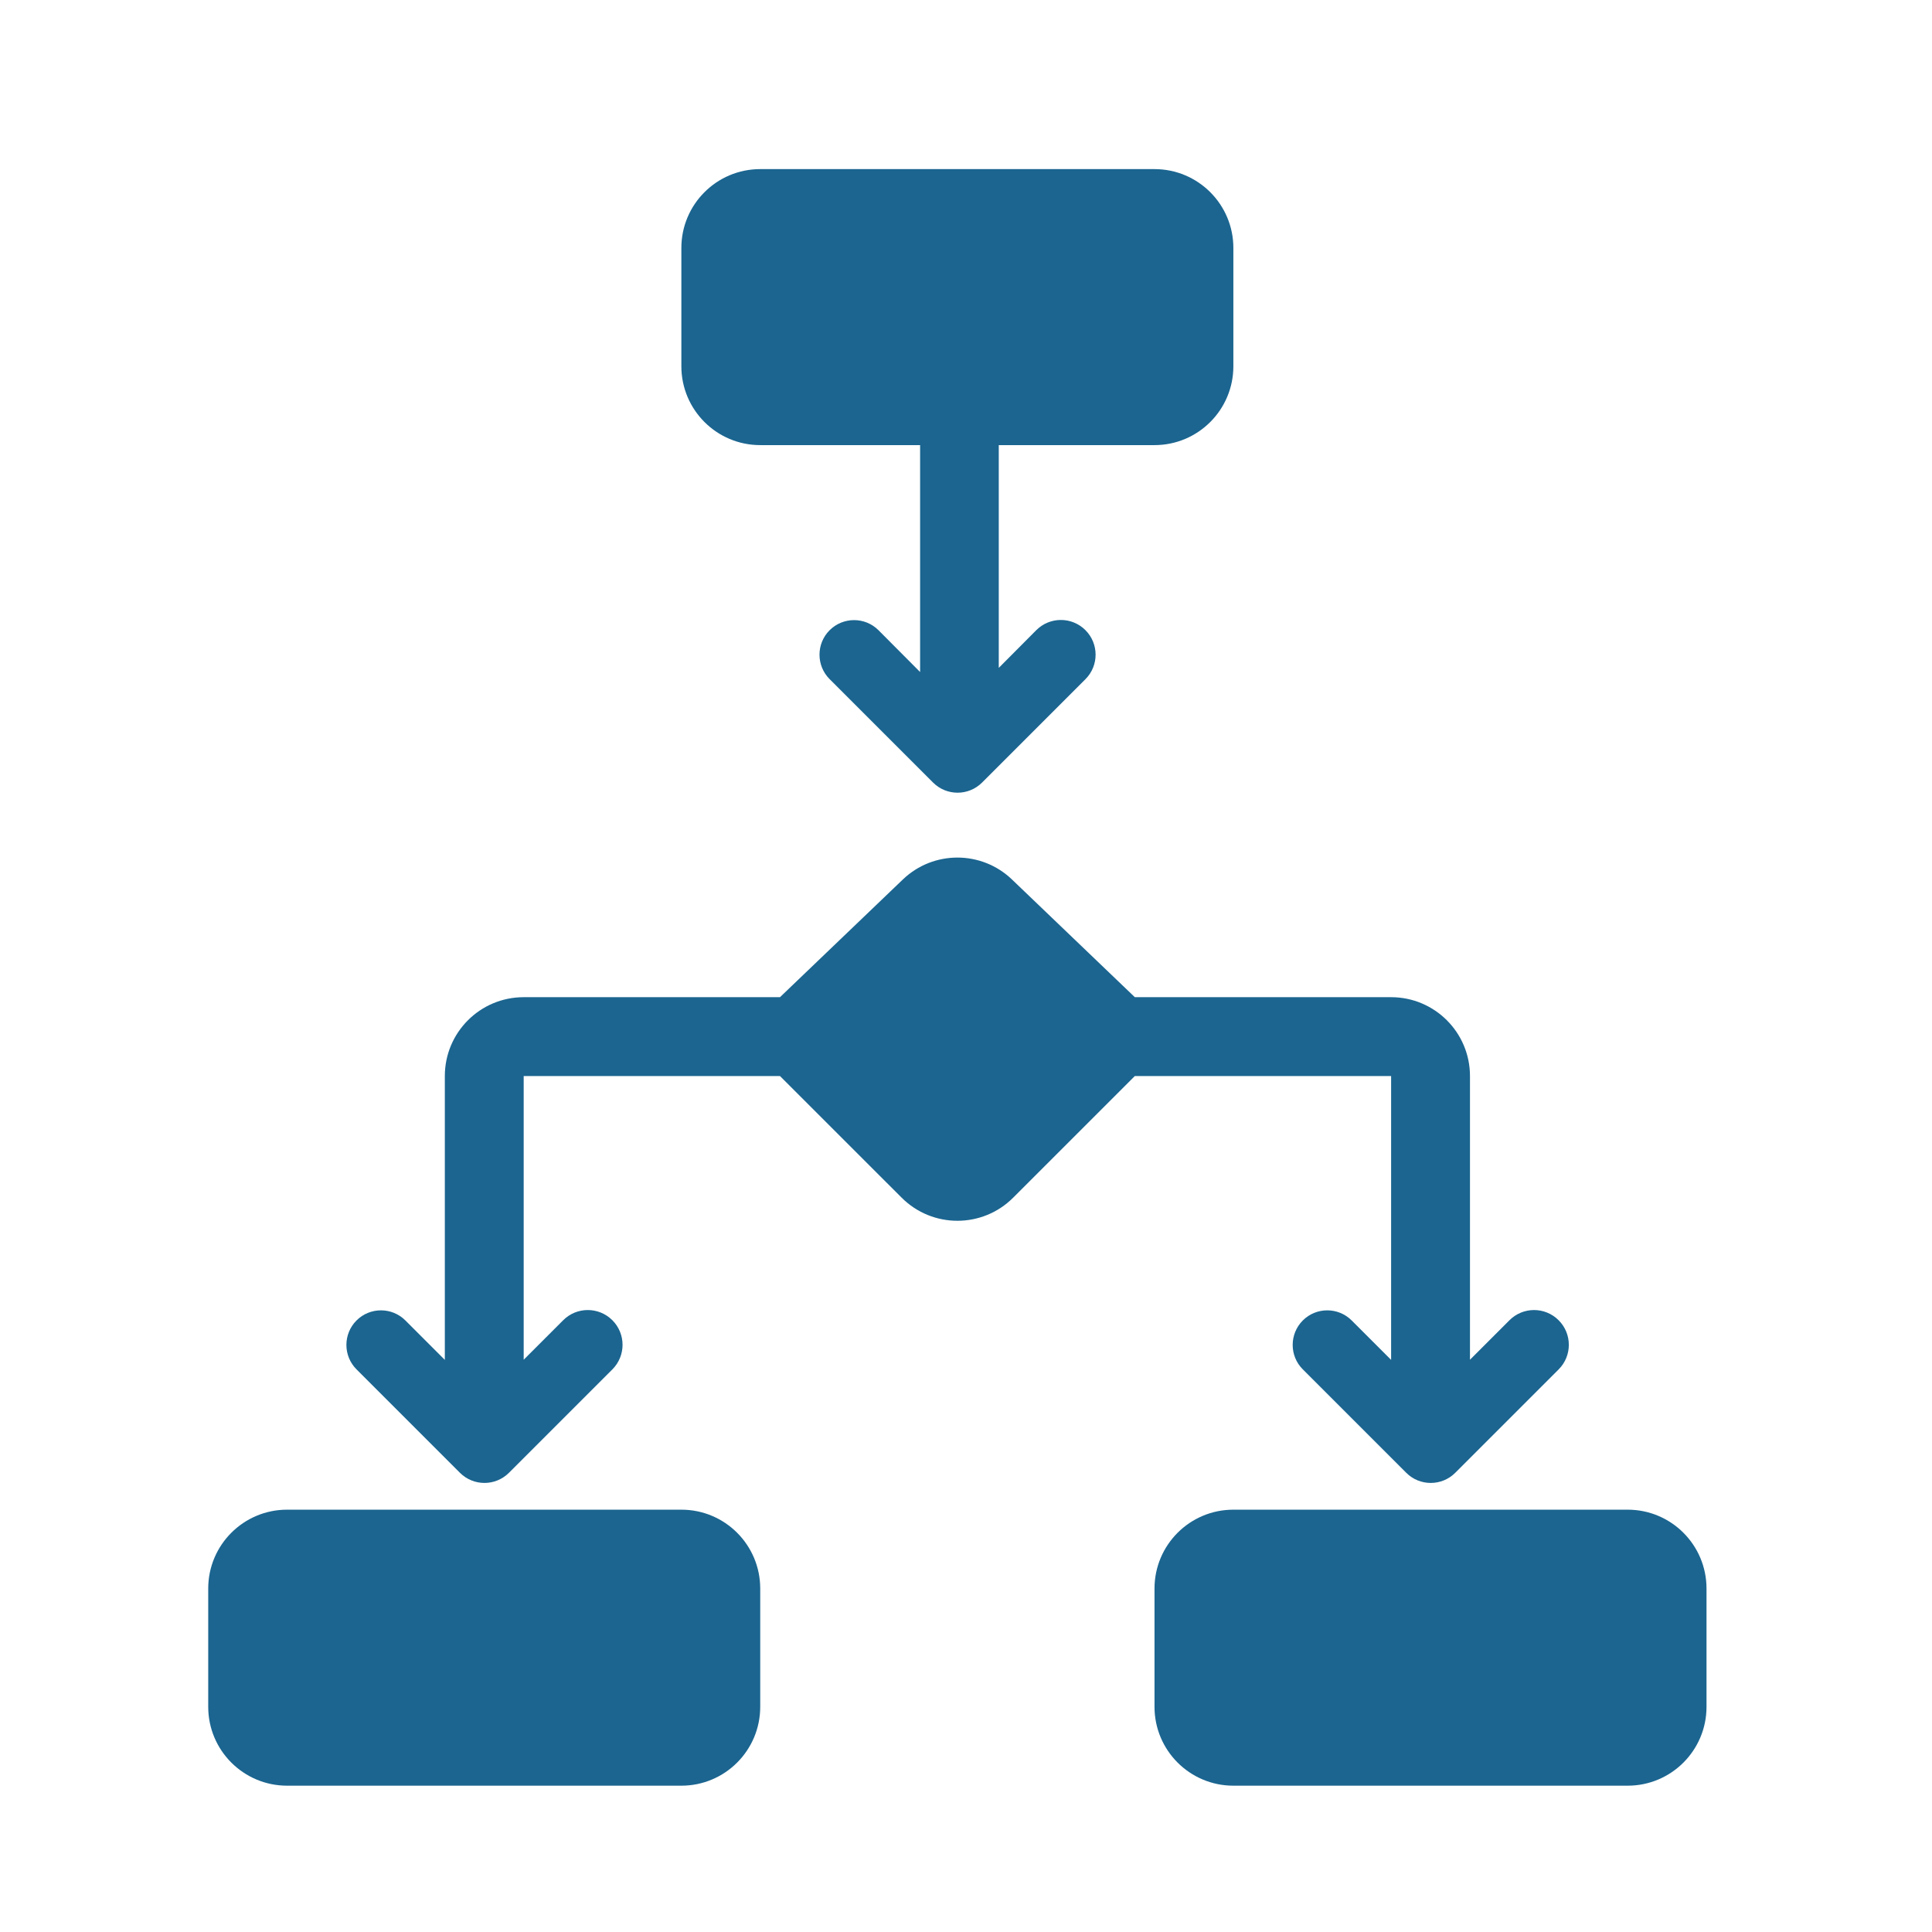
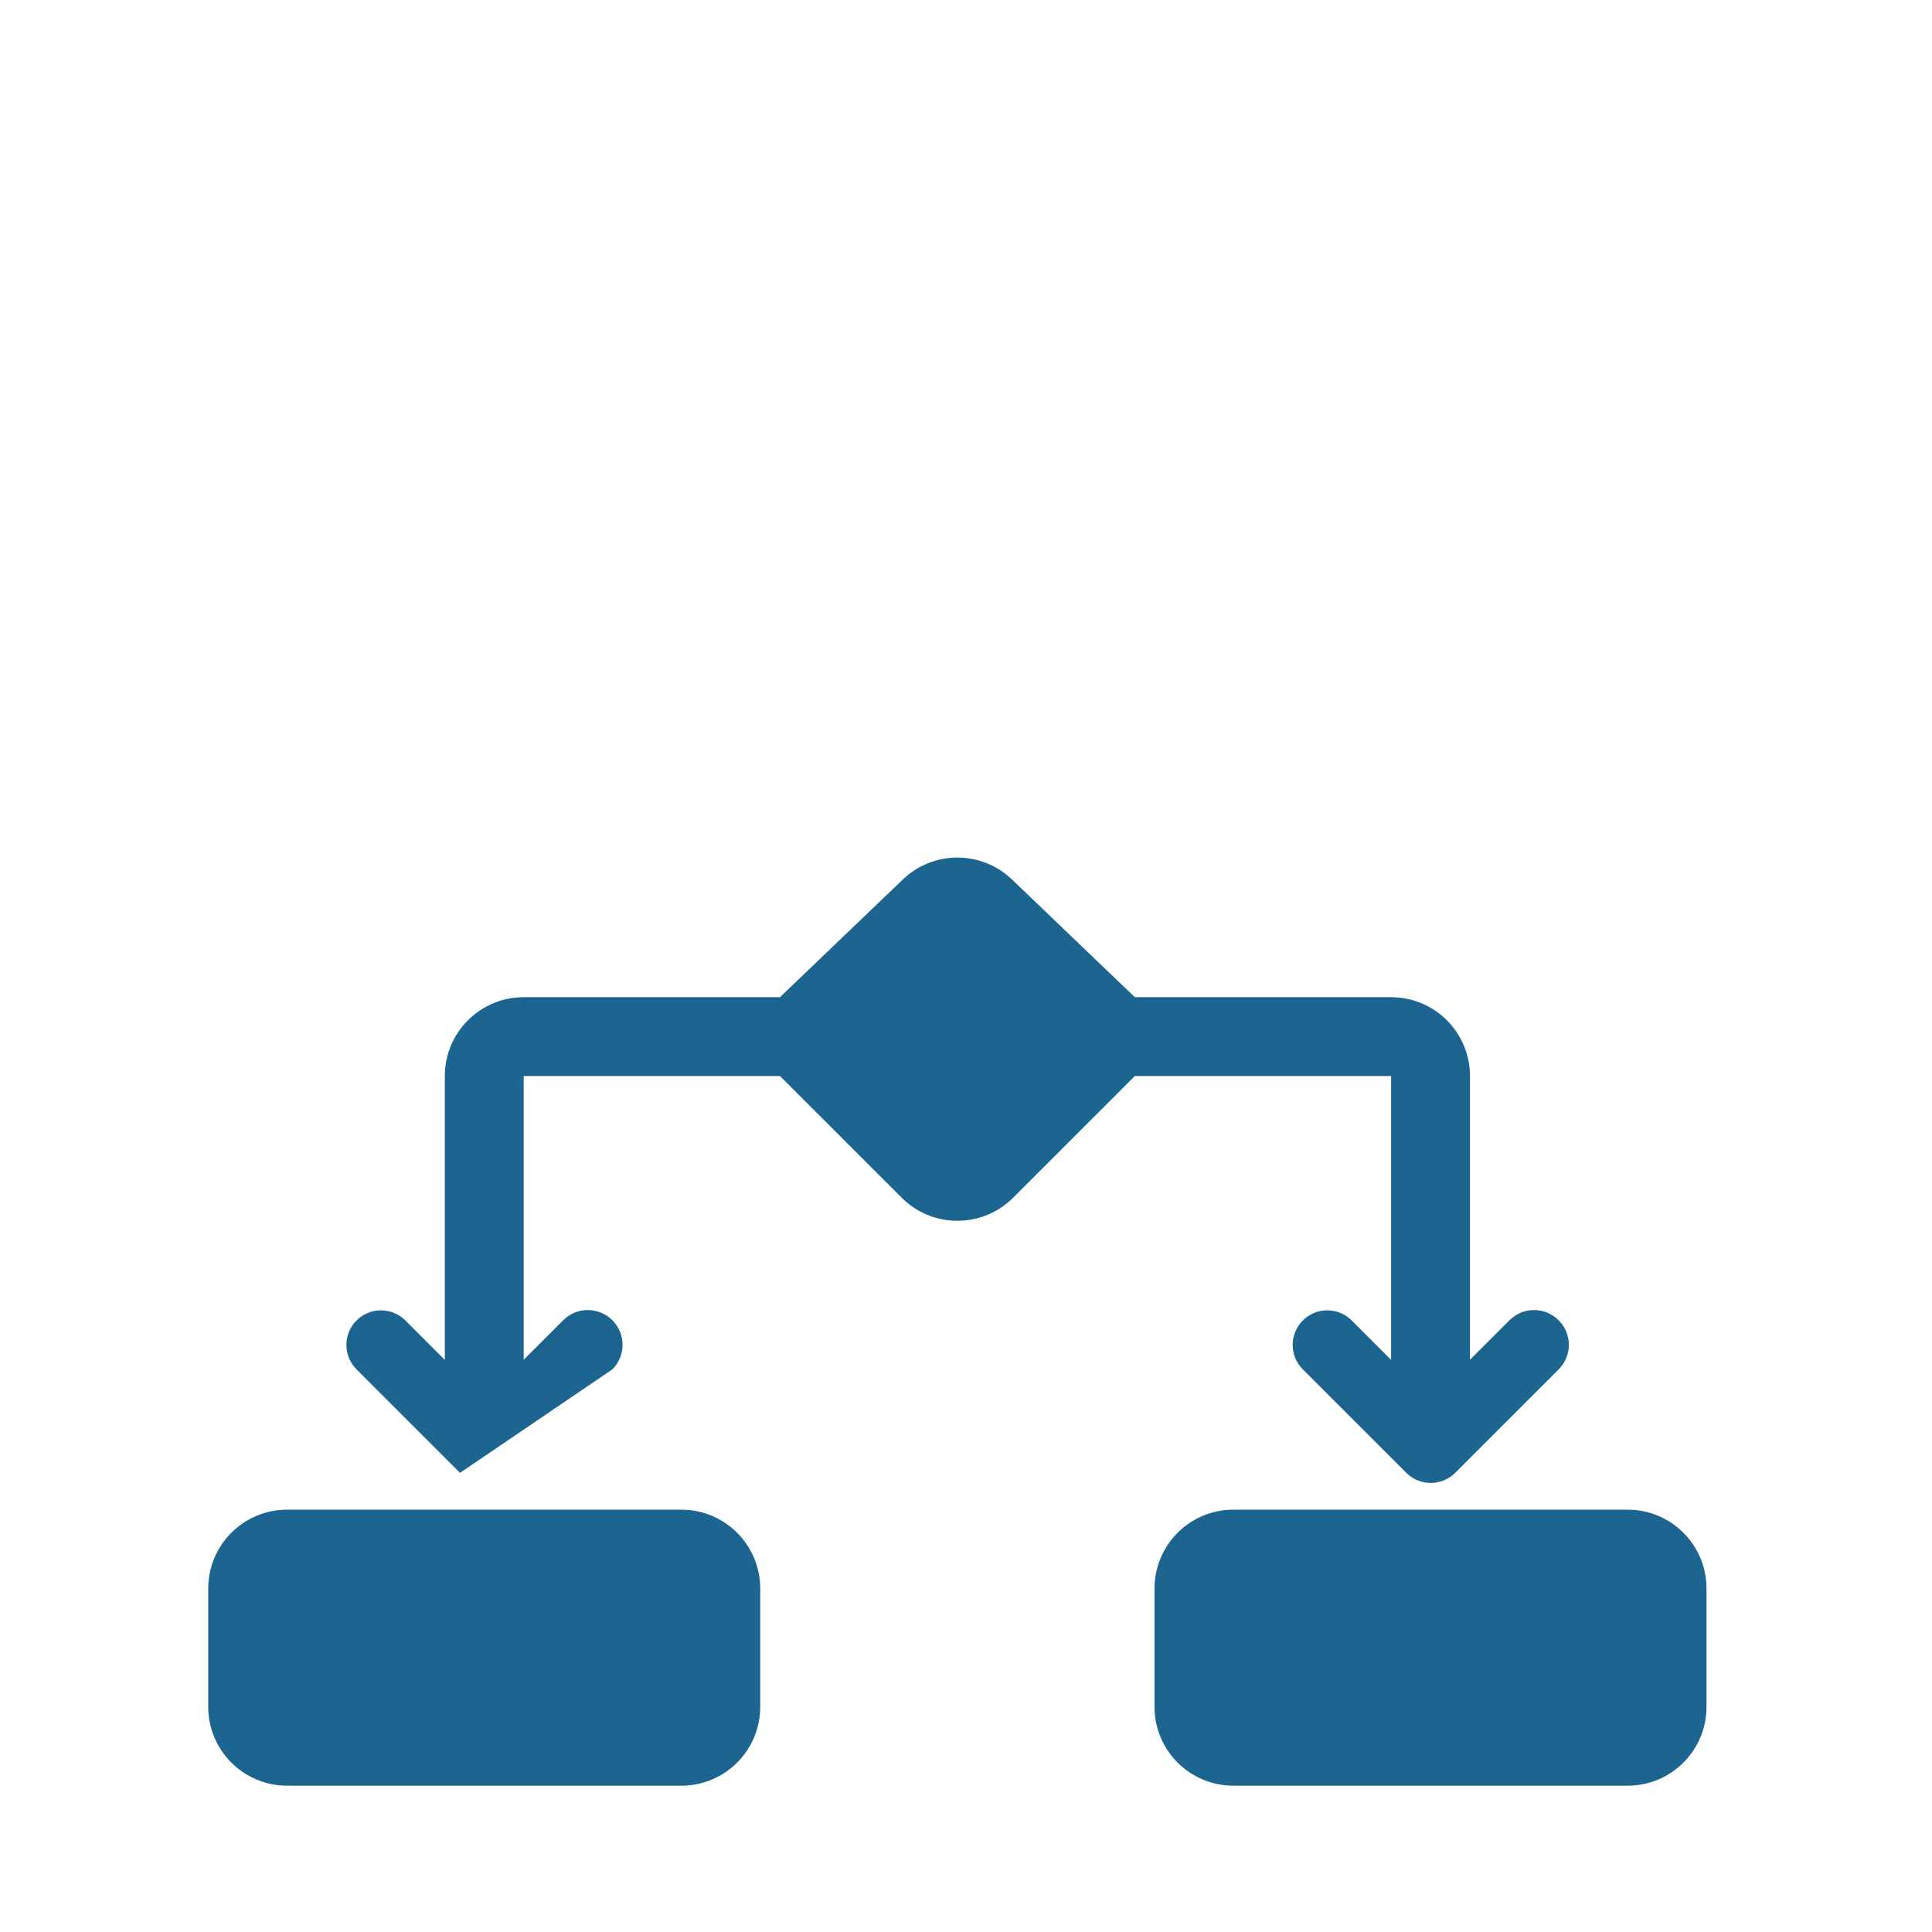
<svg xmlns="http://www.w3.org/2000/svg" width="49" height="49" viewBox="0 0 49 49" fill="none">
  <path d="M41.281 38.289H31.281C30.177 38.289 29.281 39.184 29.281 40.289V43.289C29.281 44.394 30.177 45.289 31.281 45.289H41.281C42.386 45.289 43.281 44.394 43.281 43.289V40.289C43.281 39.184 42.386 38.289 41.281 38.289Z" fill="#1B6590" />
-   <path d="M35.282 27.291V34.49L34.282 33.49C33.94 33.148 33.384 33.148 33.042 33.49C32.7 33.833 32.7 34.388 33.042 34.73L35.667 37.355C36.01 37.696 36.564 37.696 36.907 37.355L39.532 34.73C39.876 34.385 39.875 33.827 39.529 33.483C39.184 33.139 38.626 33.14 38.282 33.486L37.282 34.486V27.291C37.282 26.186 36.386 25.291 35.282 25.291H28.782L25.665 22.305C24.892 21.565 23.672 21.565 22.899 22.305L19.782 25.291H13.282C12.177 25.291 11.282 26.186 11.282 27.291V34.49L10.282 33.49C9.94 33.148 9.384 33.148 9.042 33.49C8.7 33.833 8.7 34.388 9.042 34.73L11.667 37.355C12.01 37.696 12.564 37.696 12.907 37.355L15.532 34.73C15.876 34.385 15.875 33.827 15.53 33.483C15.184 33.139 14.626 33.14 14.282 33.486L13.282 34.486V27.291H19.782L22.868 30.376C23.649 31.157 24.915 31.157 25.696 30.376L28.782 27.291H35.282Z" fill="#1B6590" />
+   <path d="M35.282 27.291V34.49L34.282 33.49C33.94 33.148 33.384 33.148 33.042 33.49C32.7 33.833 32.7 34.388 33.042 34.73L35.667 37.355C36.01 37.696 36.564 37.696 36.907 37.355L39.532 34.73C39.876 34.385 39.875 33.827 39.529 33.483C39.184 33.139 38.626 33.14 38.282 33.486L37.282 34.486V27.291C37.282 26.186 36.386 25.291 35.282 25.291H28.782L25.665 22.305C24.892 21.565 23.672 21.565 22.899 22.305L19.782 25.291H13.282C12.177 25.291 11.282 26.186 11.282 27.291V34.49L10.282 33.49C9.94 33.148 9.384 33.148 9.042 33.49C8.7 33.833 8.7 34.388 9.042 34.73L11.667 37.355L15.532 34.73C15.876 34.385 15.875 33.827 15.53 33.483C15.184 33.139 14.626 33.14 14.282 33.486L13.282 34.486V27.291H19.782L22.868 30.376C23.649 31.157 24.915 31.157 25.696 30.376L28.782 27.291H35.282Z" fill="#1B6590" />
  <path d="M17.281 38.289H7.281C6.177 38.289 5.281 39.184 5.281 40.289V43.289C5.281 44.394 6.177 45.289 7.281 45.289H17.281C18.386 45.289 19.281 44.394 19.281 43.289V40.289C19.281 39.184 18.386 38.289 17.281 38.289Z" fill="#1B6590" />
-   <path d="M23.336 17.044L22.281 15.984C21.939 15.642 21.384 15.642 21.041 15.984C20.699 16.326 20.699 16.882 21.041 17.224L23.666 19.849C24.009 20.19 24.563 20.19 24.906 19.849L27.531 17.224C27.874 16.879 27.872 16.322 27.526 15.979C27.181 15.637 26.624 15.639 26.281 15.984L25.331 16.939V11.289H29.281C30.386 11.289 31.281 10.394 31.281 9.289V6.289C31.281 5.184 30.386 4.289 29.281 4.289H19.281C18.177 4.289 17.281 5.184 17.281 6.289V9.289C17.281 10.394 18.177 11.289 19.281 11.289H23.336V17.044Z" fill="#1B6590" />
</svg>